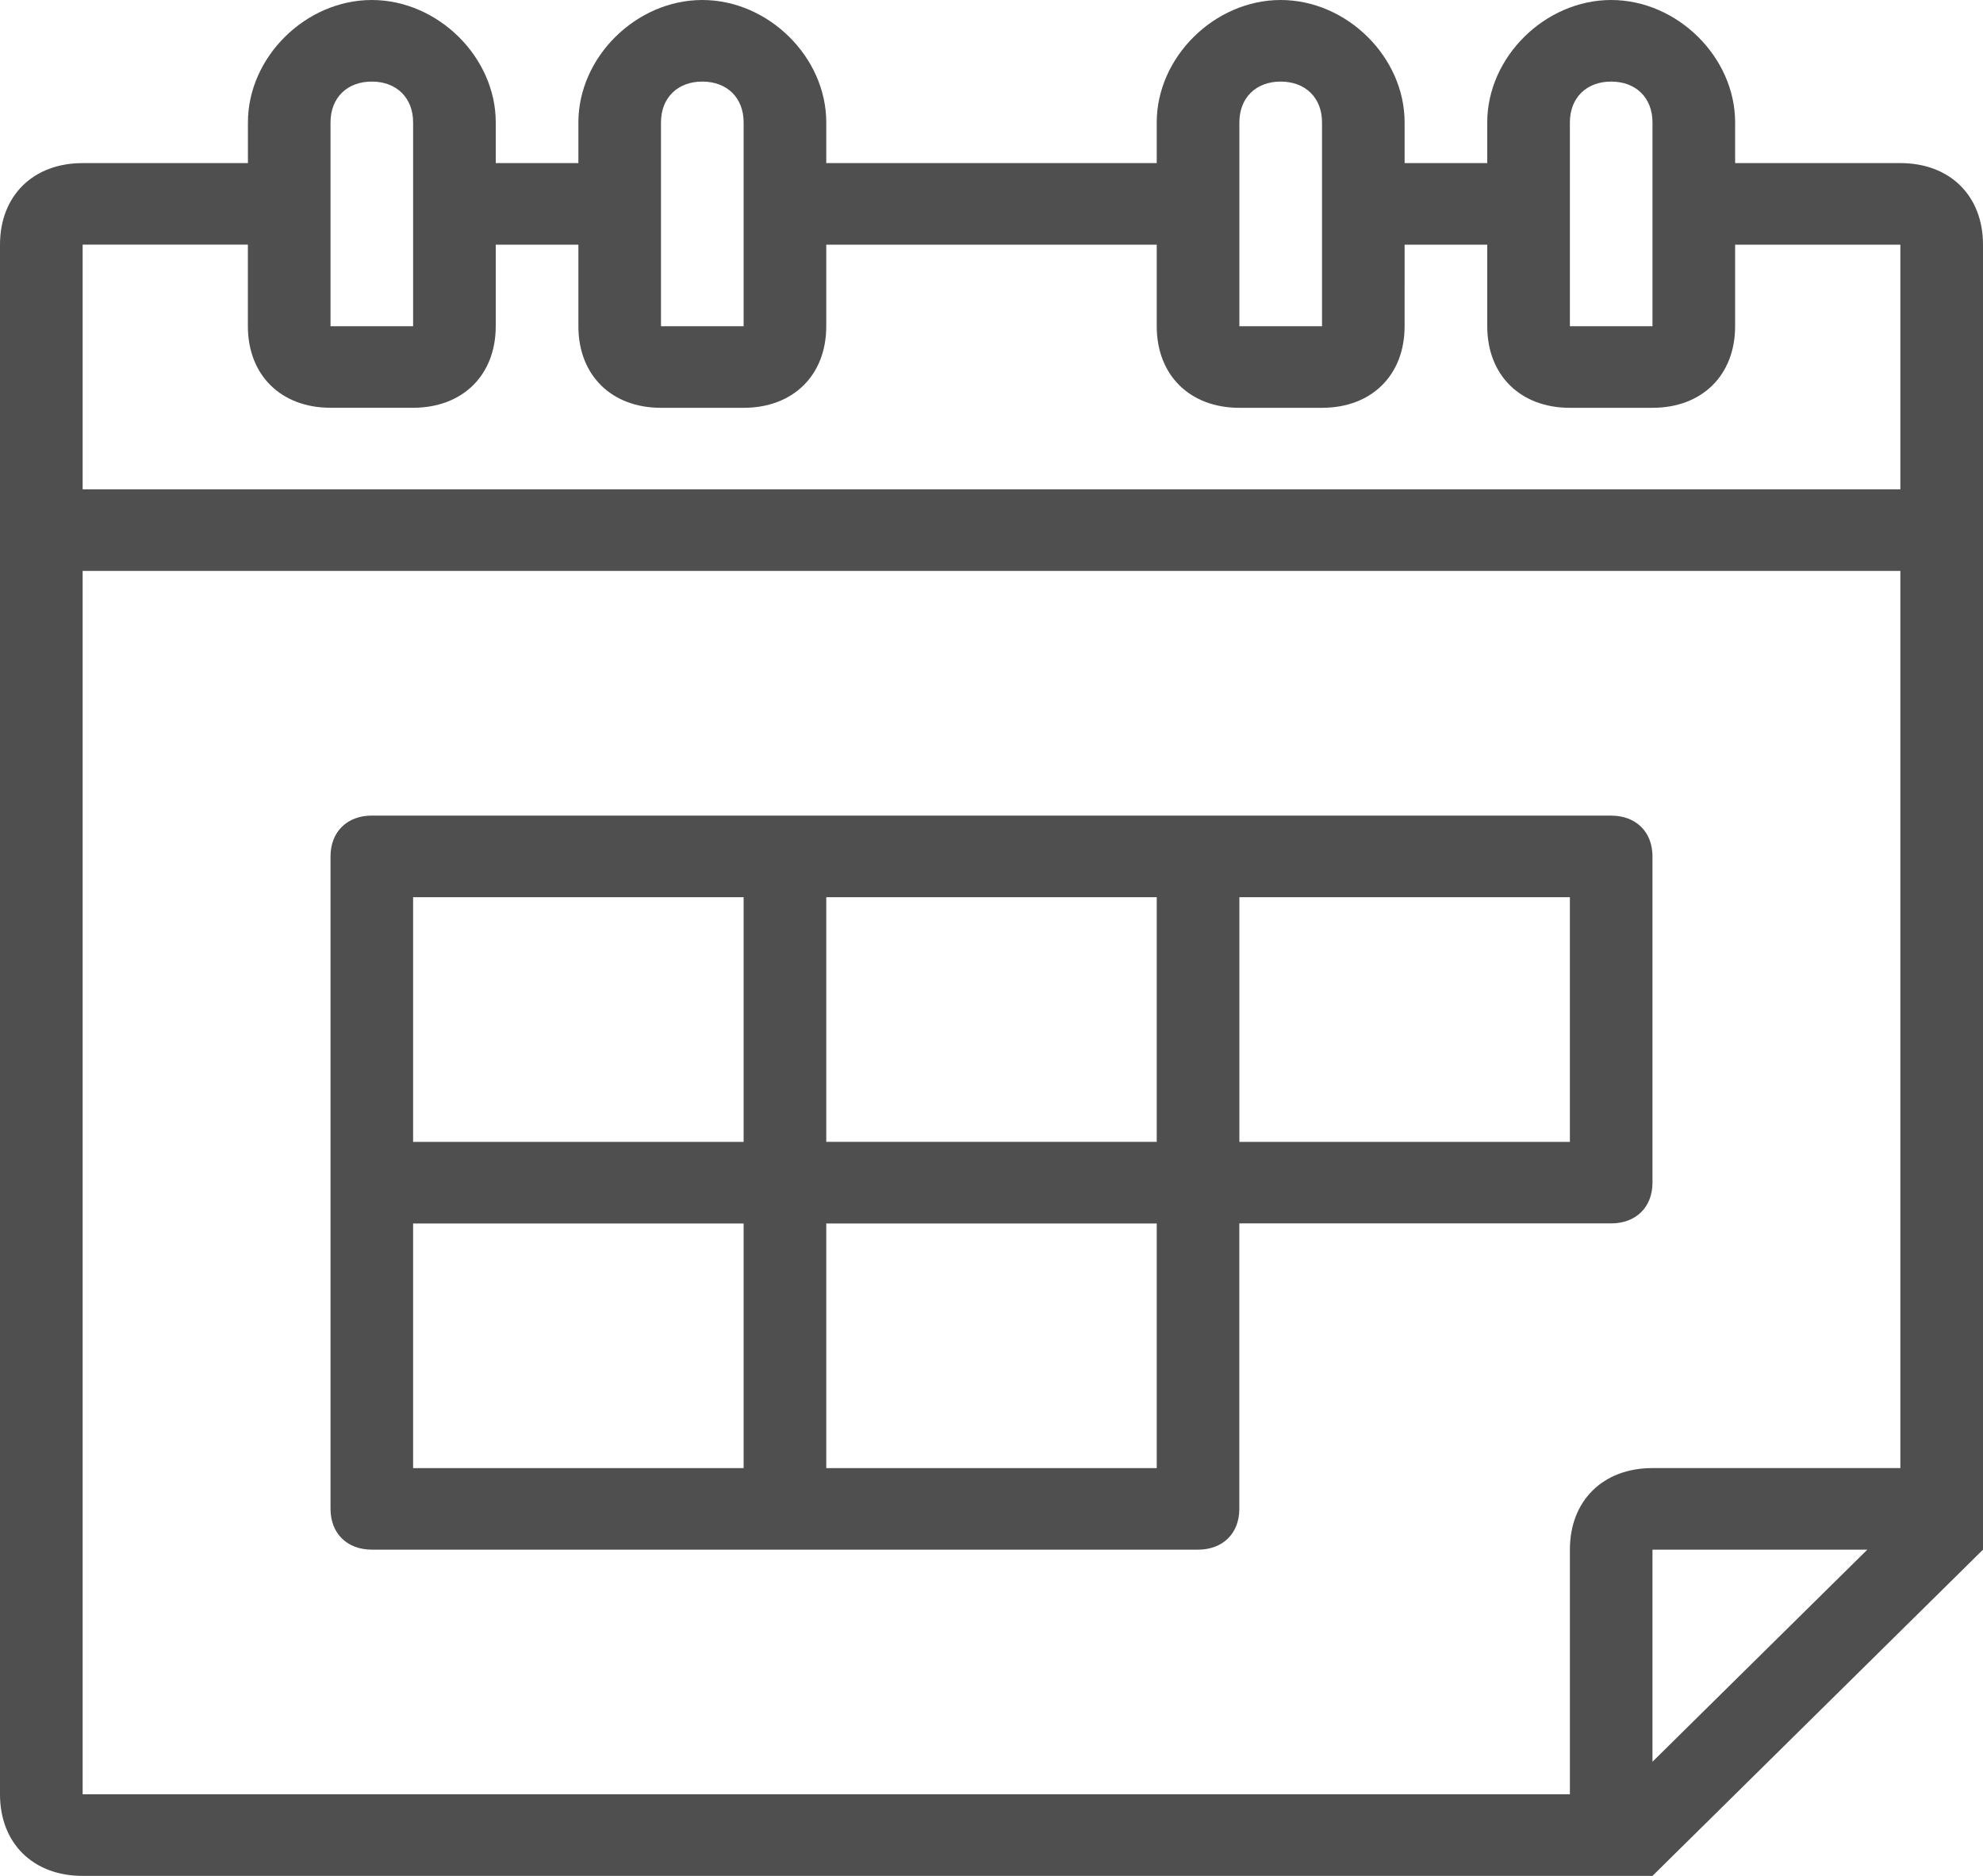
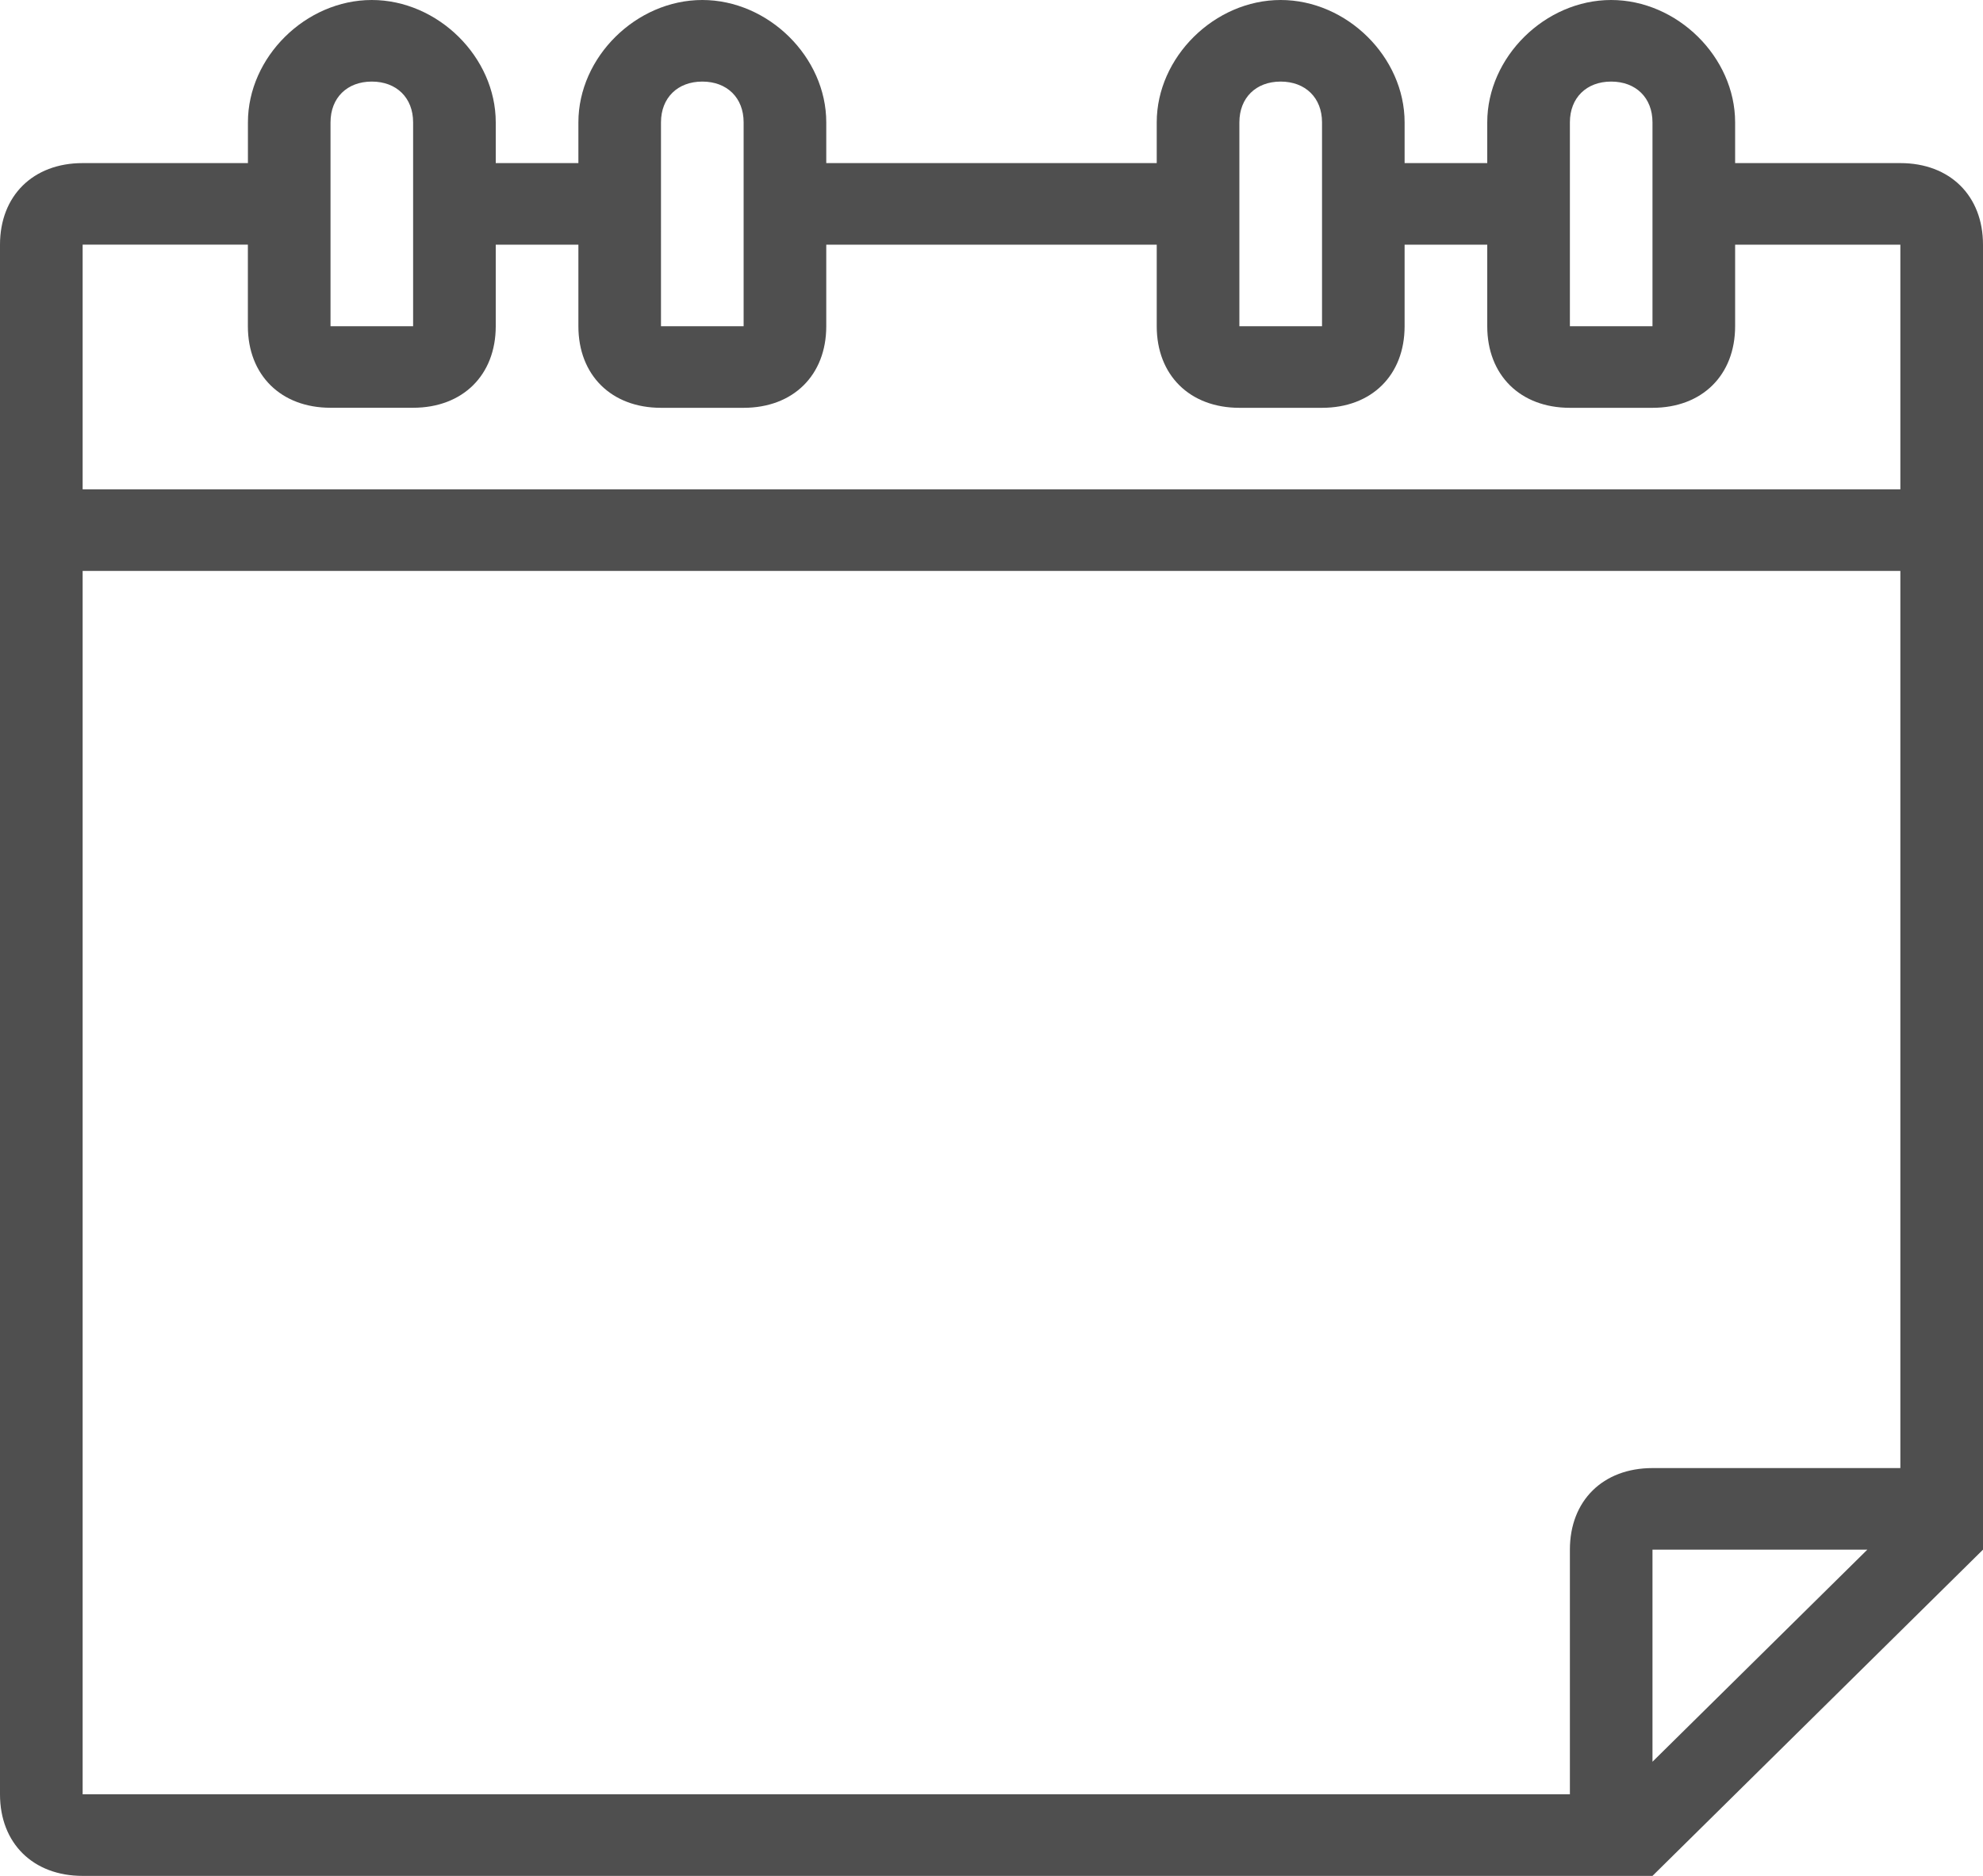
<svg xmlns="http://www.w3.org/2000/svg" width="37" height="35" viewBox="0 0 37 35" fill="none">
  <path d="M35.458 3.043h-3.083v-.76c0-1.218-1.08-2.283-2.313-2.283S27.75 1.065 27.75 2.283v.76h-1.542v-.76C26.208 1.065 25.13 0 23.896 0c-1.233 0-2.313 1.065-2.313 2.283v.76h-6.166v-.76c0-1.218-1.08-2.283-2.313-2.283s-2.312 1.065-2.312 2.283v.76H9.25v-.76C9.25 1.065 8.17 0 6.937 0S4.626 1.065 4.626 2.283v.76H1.542C.617 3.043 0 3.653 0 4.565v28.913C0 34.391.617 35 1.542 35h29.291L37 28.913V4.565c0-.913-.617-1.522-1.542-1.522zm-6.166-.76c0-.457.308-.761.77-.761.463 0 .771.304.771.76v3.805h-1.541V2.283zm-6.167 0c0-.457.308-.761.77-.761.463 0 .772.304.772.76v3.805h-1.542V2.283zm-10.792 0c0-.457.309-.761.771-.761.463 0 .771.304.771.76v3.805h-1.542V2.283zm-6.166 0c0-.457.308-.761.77-.761.463 0 .771.304.771.76v3.805H6.167V2.283zM30.833 32.87v-3.957h4.009l-4.009 3.957zm4.625-5.479h-4.625c-.925 0-1.541.609-1.541 1.522v4.565H1.542V10.652h33.916v16.74zM1.542 9.131V4.564h3.083v1.522c0 .913.617 1.522 1.542 1.522h1.541c.925 0 1.542-.609 1.542-1.522V4.565h1.542v1.522c0 .913.616 1.522 1.541 1.522h1.542c.925 0 1.542-.609 1.542-1.522V4.565h6.166v1.522c0 .913.617 1.522 1.542 1.522h1.542c.925 0 1.541-.609 1.541-1.522V4.565h1.542v1.522c0 .913.617 1.522 1.542 1.522h1.541c.925 0 1.542-.609 1.542-1.522V4.565h3.083V9.13H1.542z" fill="#4F4F4F" />
-   <path d="M30.062 15.217H6.937c-.462 0-.77.305-.77.761v12.174c0 .457.308.761.77.761h15.417c.463 0 .77-.304.77-.76v-5.327h6.938c.463 0 .771-.304.771-.76v-6.088c0-.456-.308-.76-.77-.76zm-8.479 6.087h-6.166V16.74h6.166v4.565zM7.708 16.74h6.167v4.565H7.708V16.74zm0 6.087h6.167v4.565H7.708v-4.565zm13.875 4.565h-6.166v-4.565h6.166v4.565zm7.709-6.087h-6.167V16.74h6.167v4.565z" fill="#4F4F4F" />
</svg>